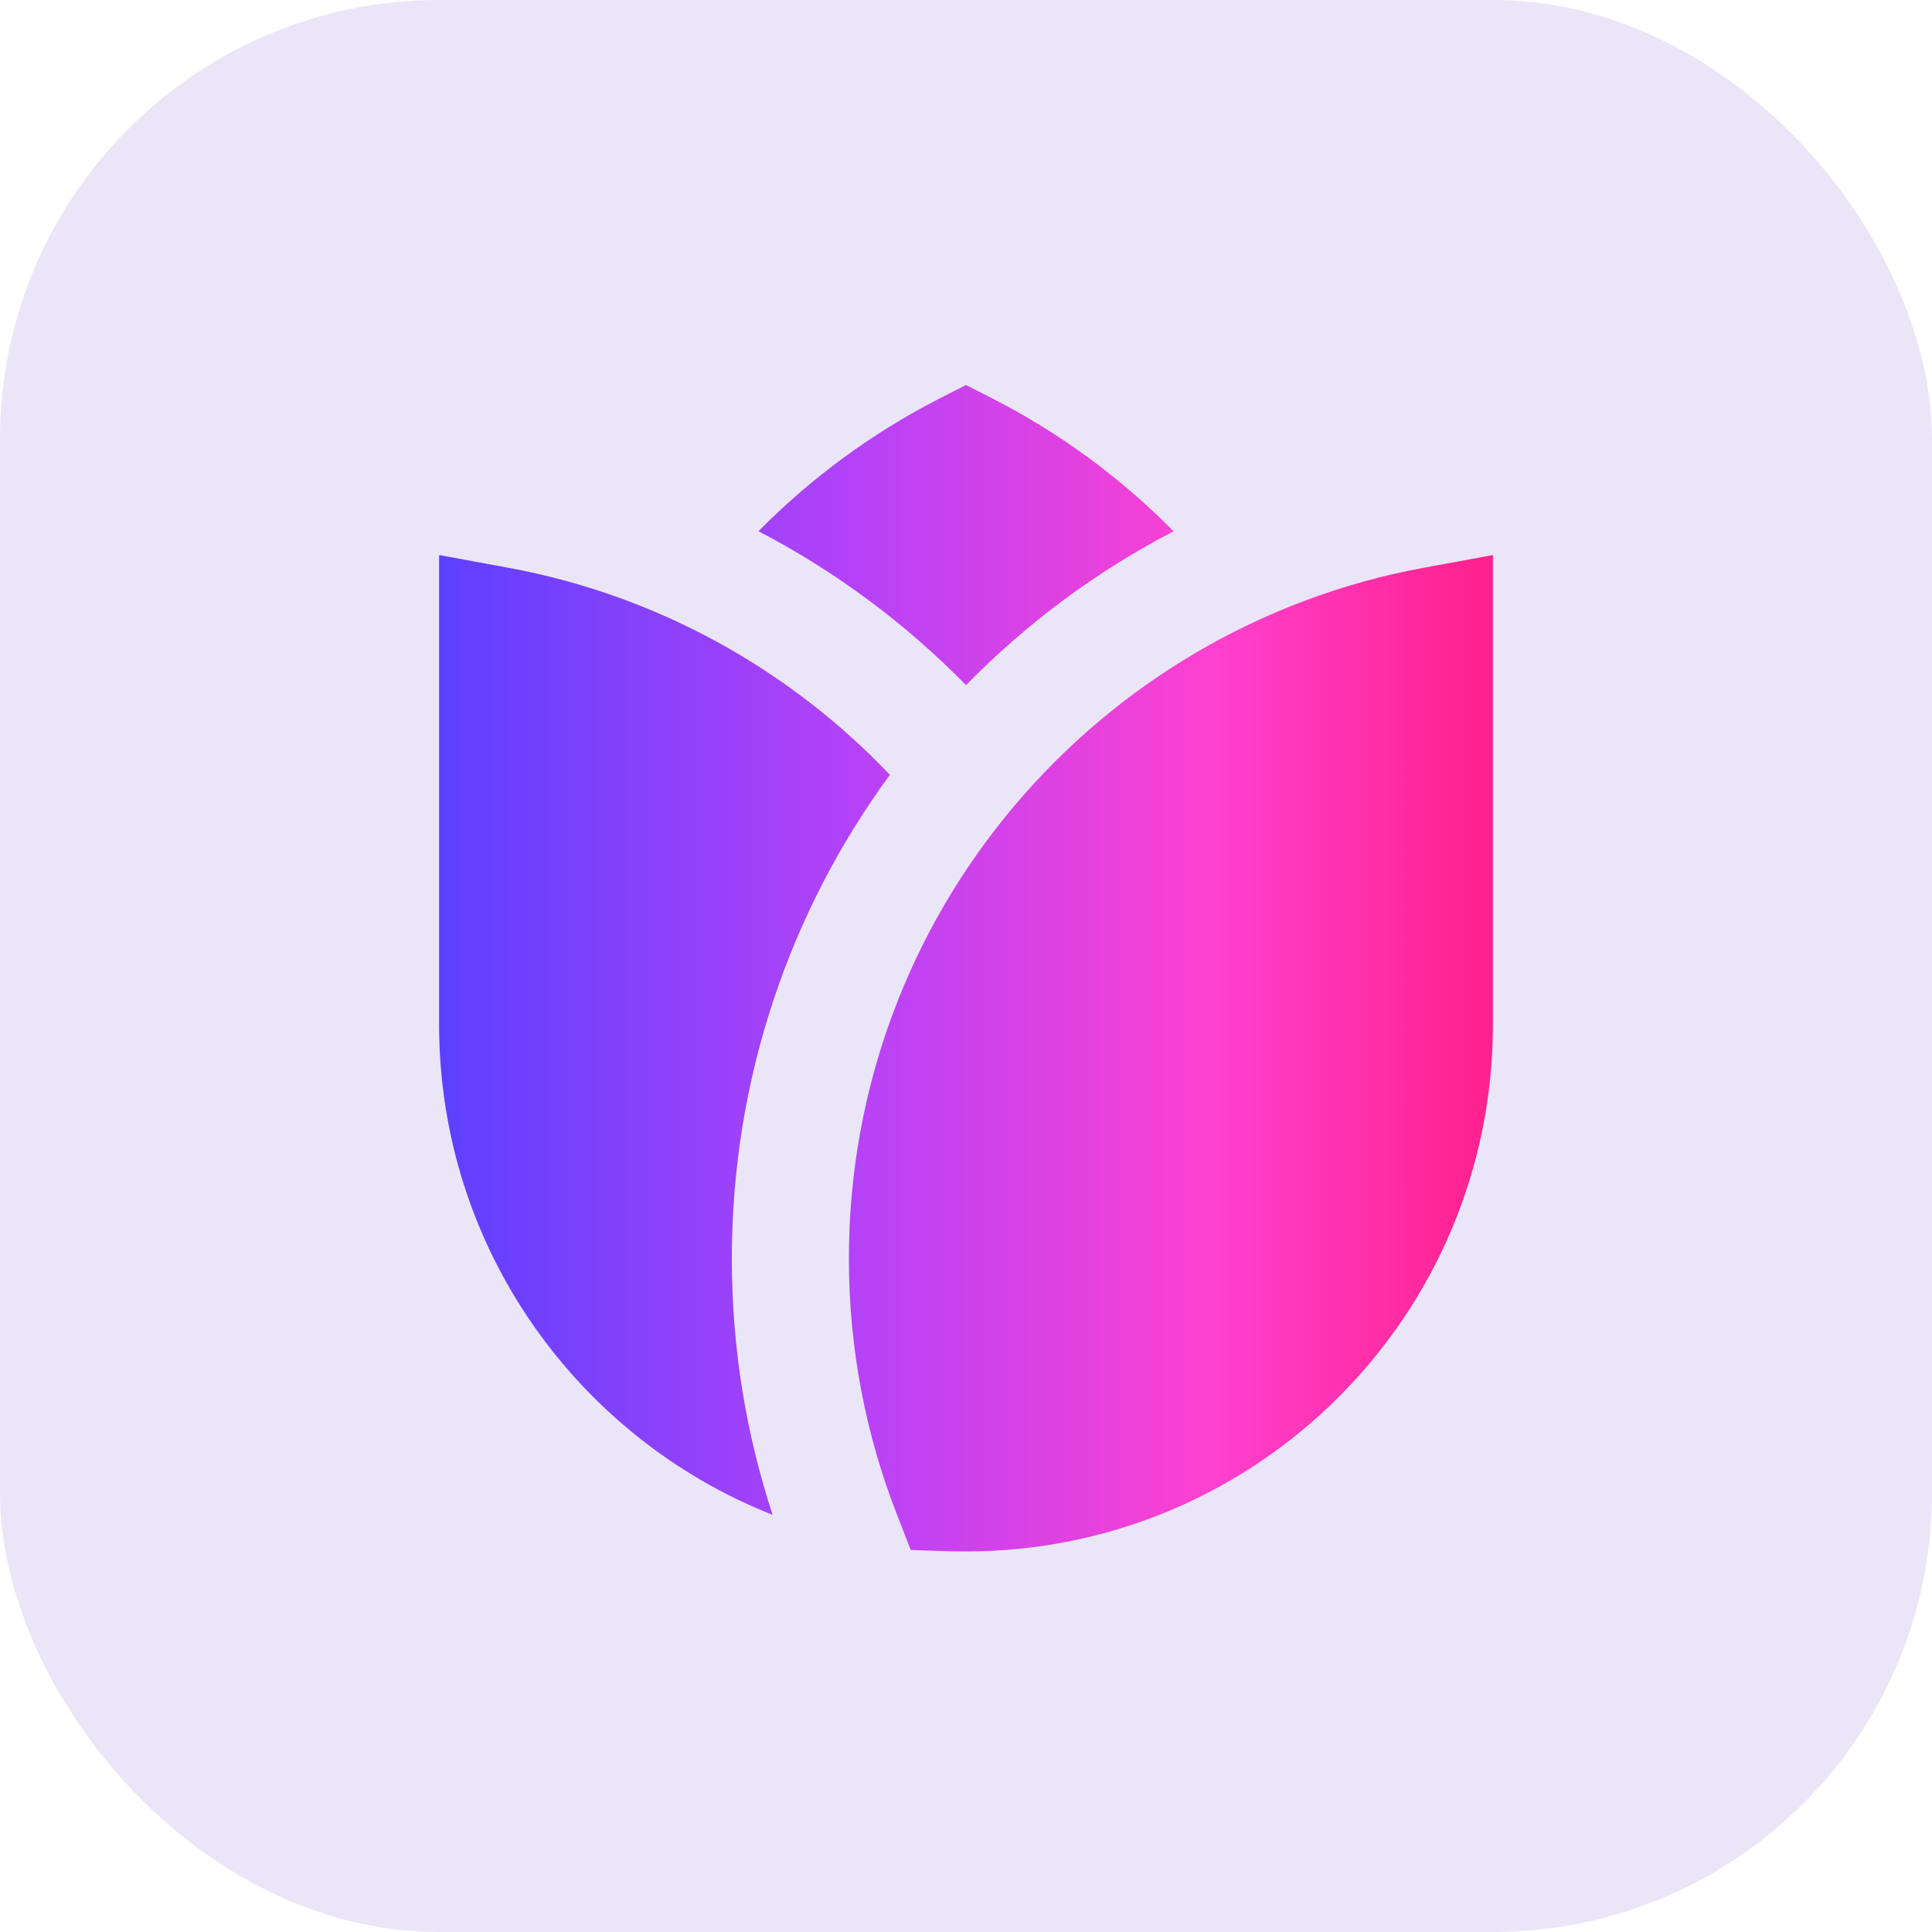
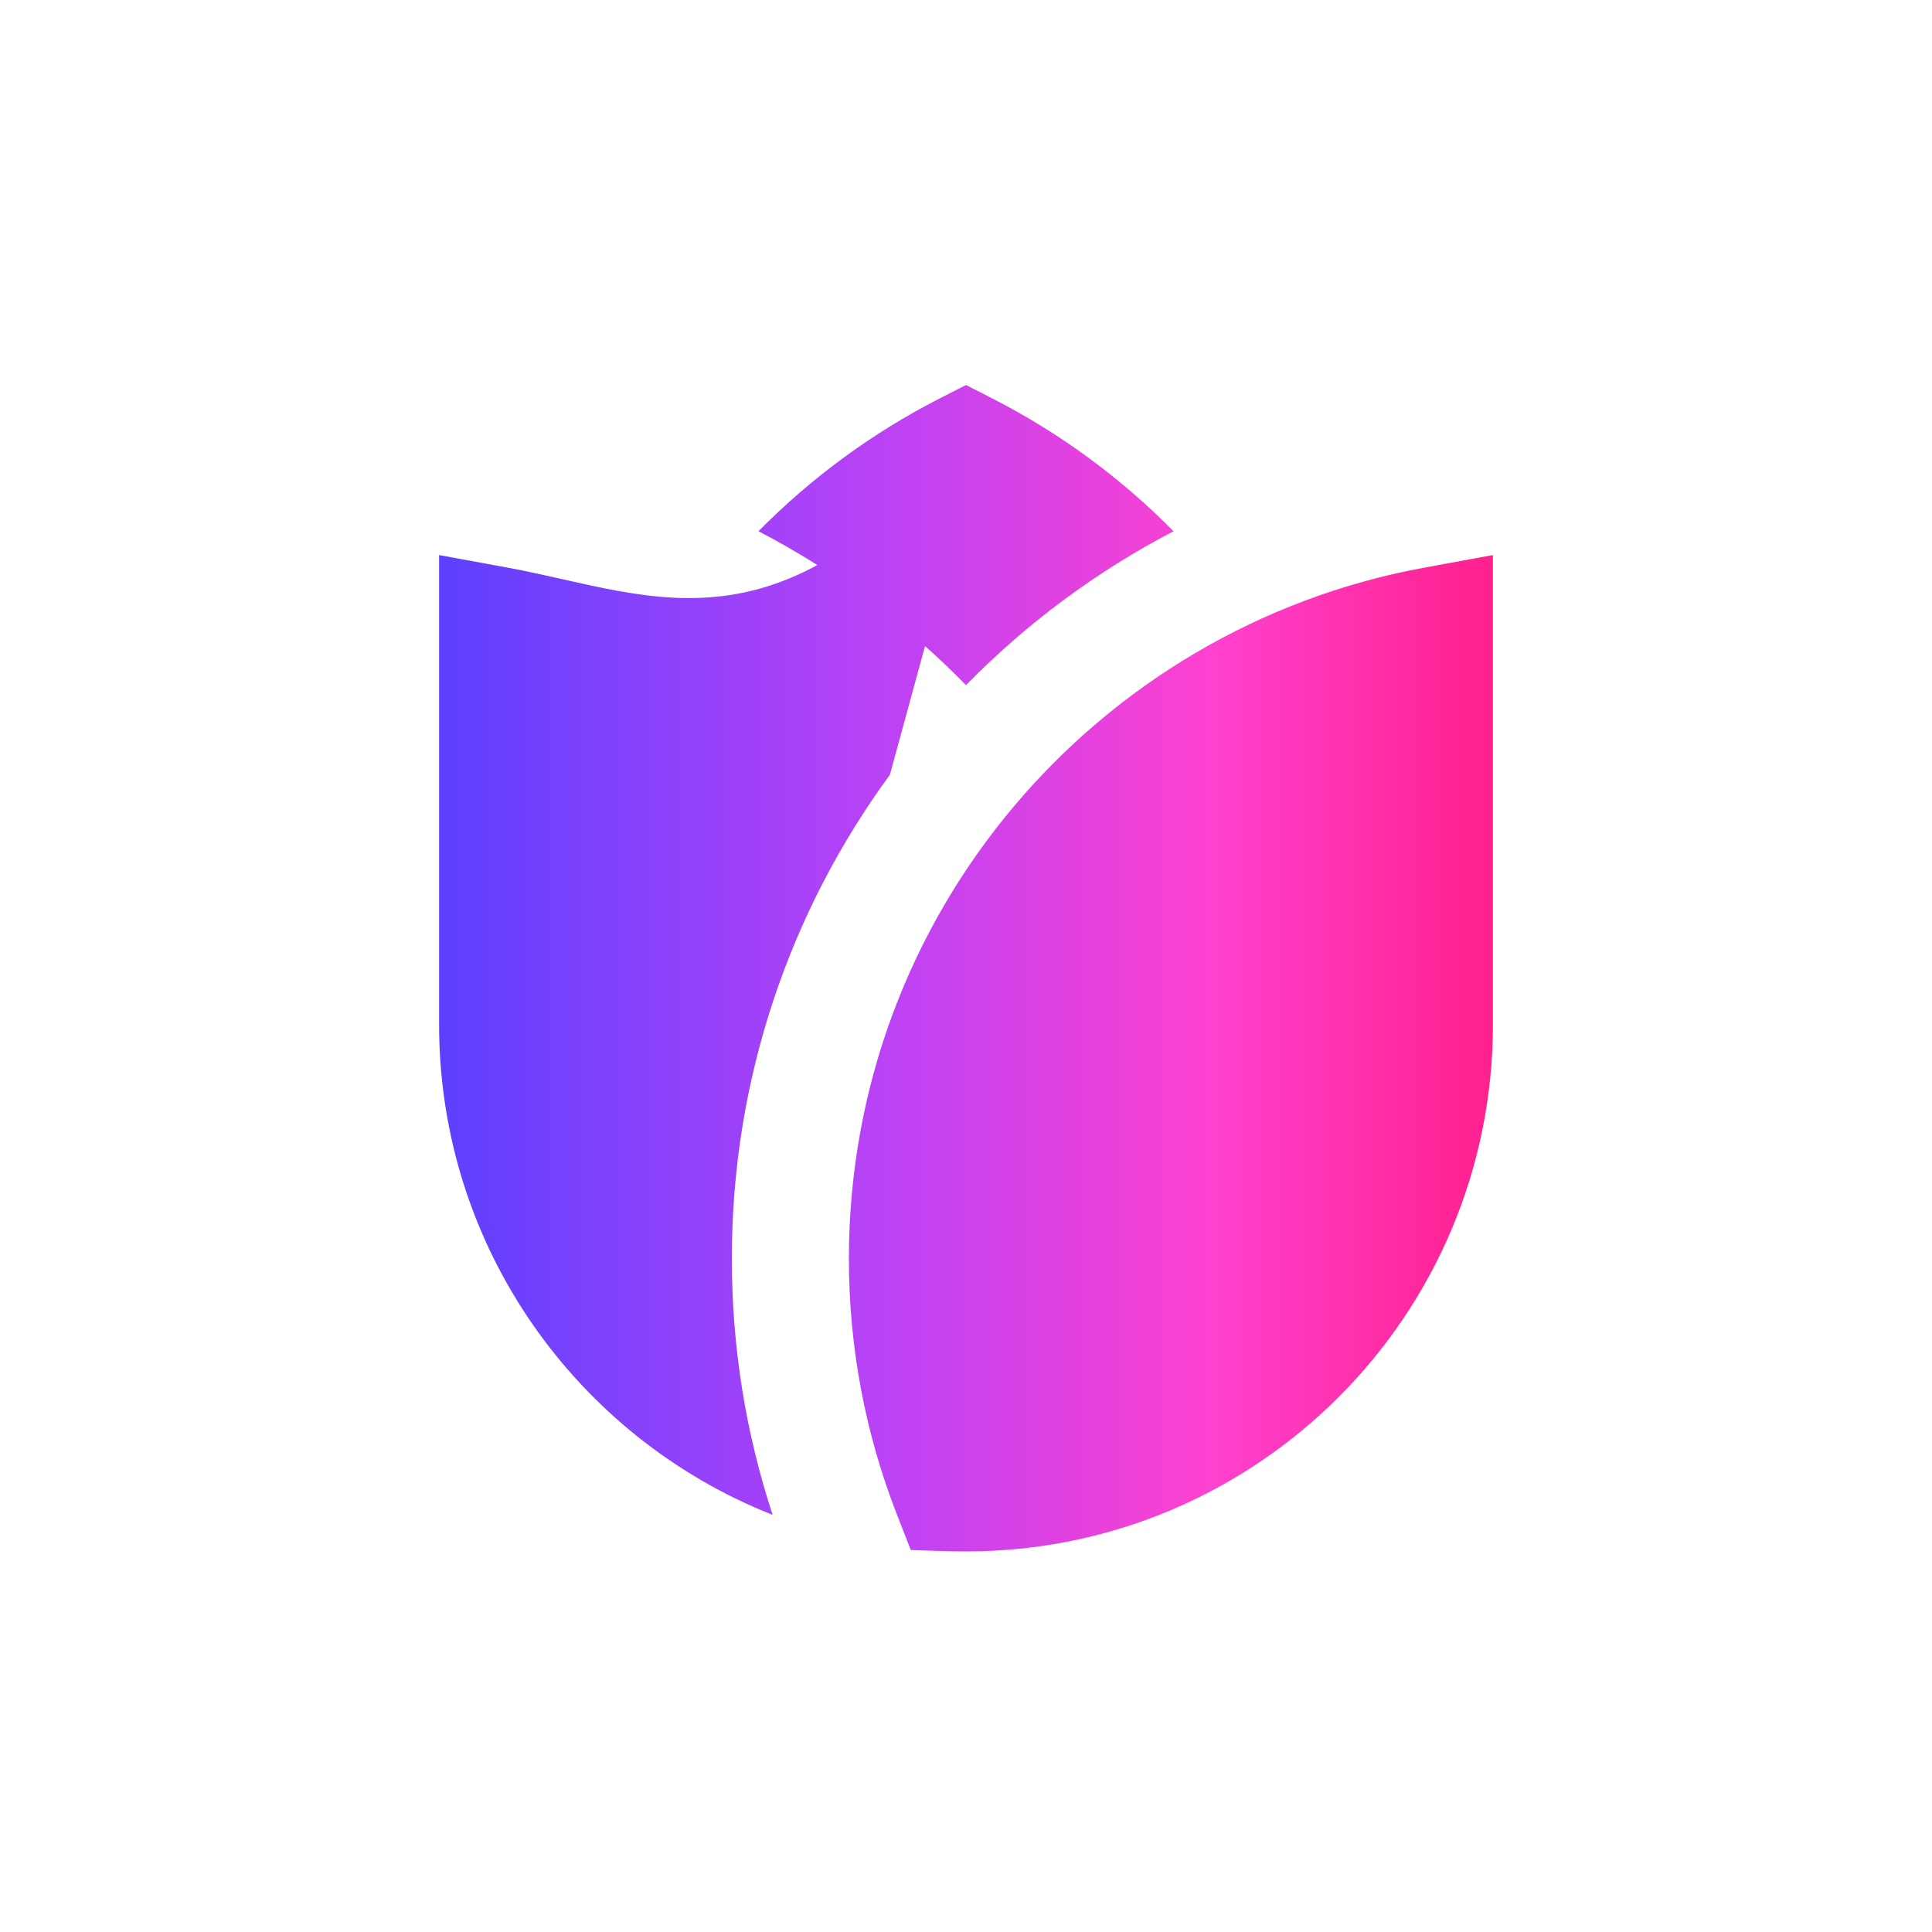
<svg xmlns="http://www.w3.org/2000/svg" width="44" height="44" viewBox="0 0 44 44" fill="none">
-   <rect width="44" height="44" rx="10" fill="#EBE5F8" />
-   <path d="M22.607 9.078L22 8.768L21.393 9.078C19.86 9.862 18.471 10.885 17.274 12.098C19.032 13.014 20.626 14.2 22 15.603C23.374 14.2 24.968 13.014 26.726 12.099C25.529 10.885 24.139 9.862 22.607 9.078ZM20.266 17.646C17.986 15.246 14.968 13.554 11.574 12.93L10 12.641V23.333C10 28.406 13.148 32.744 17.596 34.5C16.993 32.664 16.667 30.704 16.667 28.666C16.667 24.544 18.003 20.734 20.266 17.646ZM34 12.641L32.426 12.93C24.977 14.299 19.333 20.822 19.333 28.667C19.333 30.715 19.719 32.676 20.422 34.48L20.742 35.3C21.162 35.313 21.581 35.333 22 35.333C28.628 35.333 34 29.961 34 23.333V12.641Z" fill="url(#paint0_linear_15201_20792)" />
+   <path d="M22.607 9.078L22 8.768L21.393 9.078C19.86 9.862 18.471 10.885 17.274 12.098C19.032 13.014 20.626 14.2 22 15.603C23.374 14.2 24.968 13.014 26.726 12.099C25.529 10.885 24.139 9.862 22.607 9.078ZC17.986 15.246 14.968 13.554 11.574 12.93L10 12.641V23.333C10 28.406 13.148 32.744 17.596 34.5C16.993 32.664 16.667 30.704 16.667 28.666C16.667 24.544 18.003 20.734 20.266 17.646ZM34 12.641L32.426 12.93C24.977 14.299 19.333 20.822 19.333 28.667C19.333 30.715 19.719 32.676 20.422 34.48L20.742 35.3C21.162 35.313 21.581 35.333 22 35.333C28.628 35.333 34 29.961 34 23.333V12.641Z" fill="url(#paint0_linear_15201_20792)" />
  <defs>
    <linearGradient id="paint0_linear_15201_20792" x1="10" y1="22.051" x2="34" y2="22.051" gradientUnits="userSpaceOnUse">
      <stop stop-color="#5C40FF" />
      <stop offset="0.418" stop-color="#BA42F6" />
      <stop offset="0.736" stop-color="#FF41CF" />
      <stop offset="1" stop-color="#FF208C" />
    </linearGradient>
  </defs>
</svg>